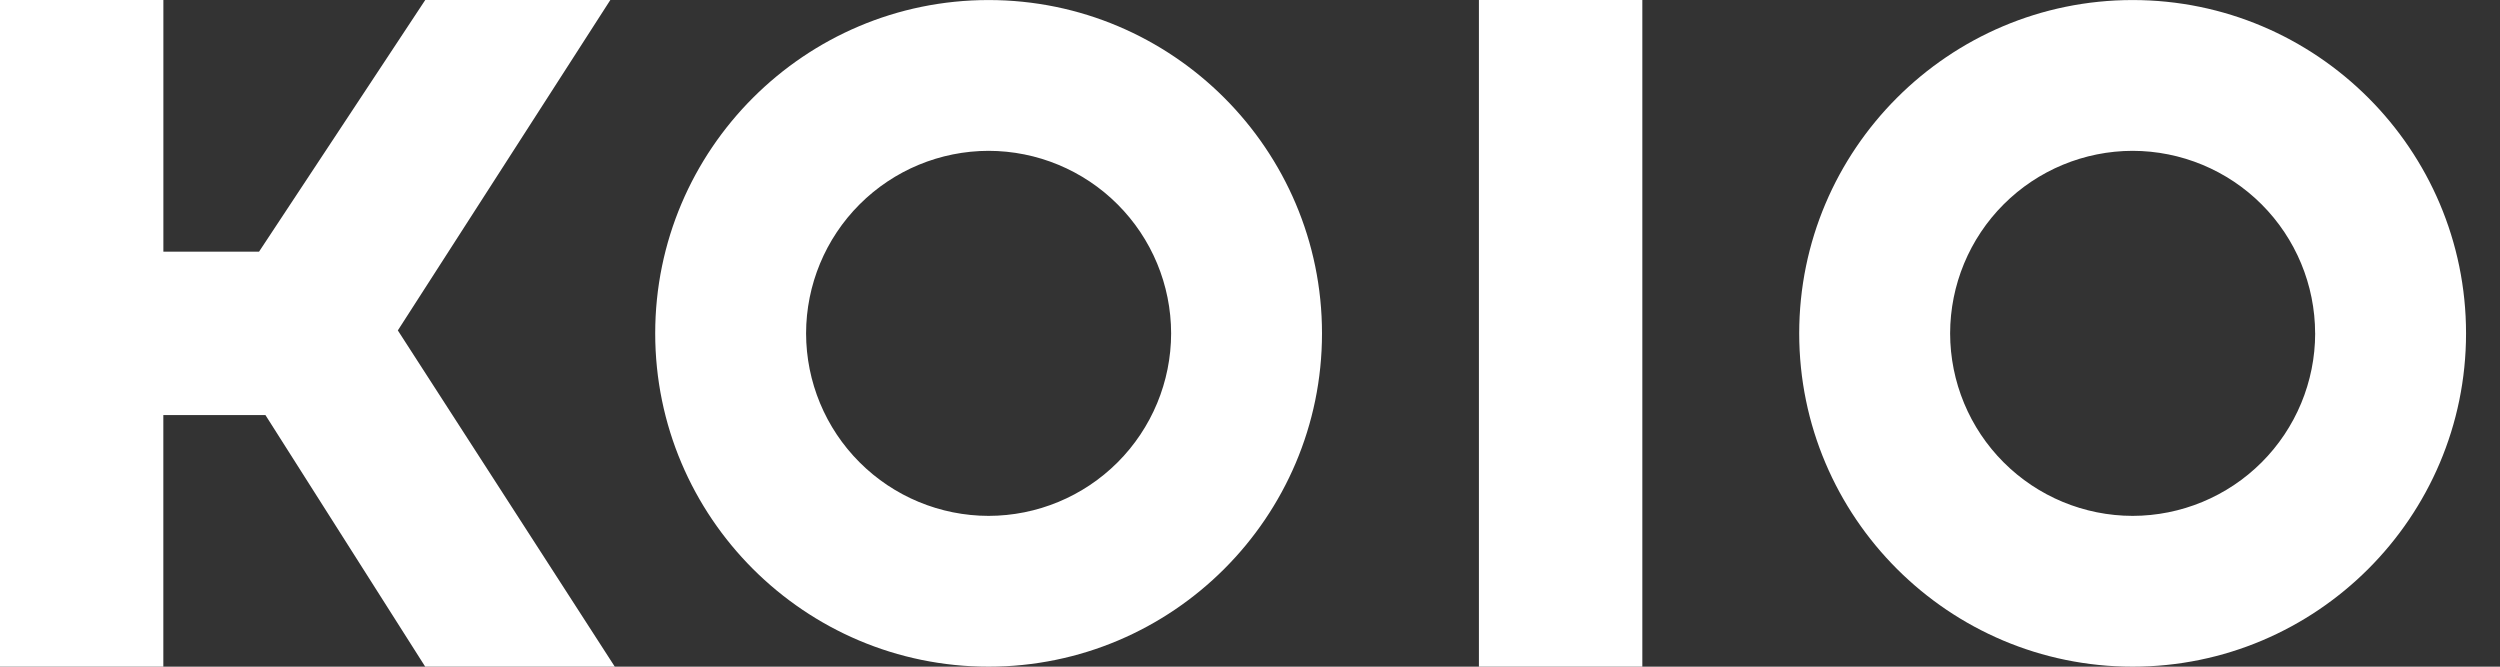
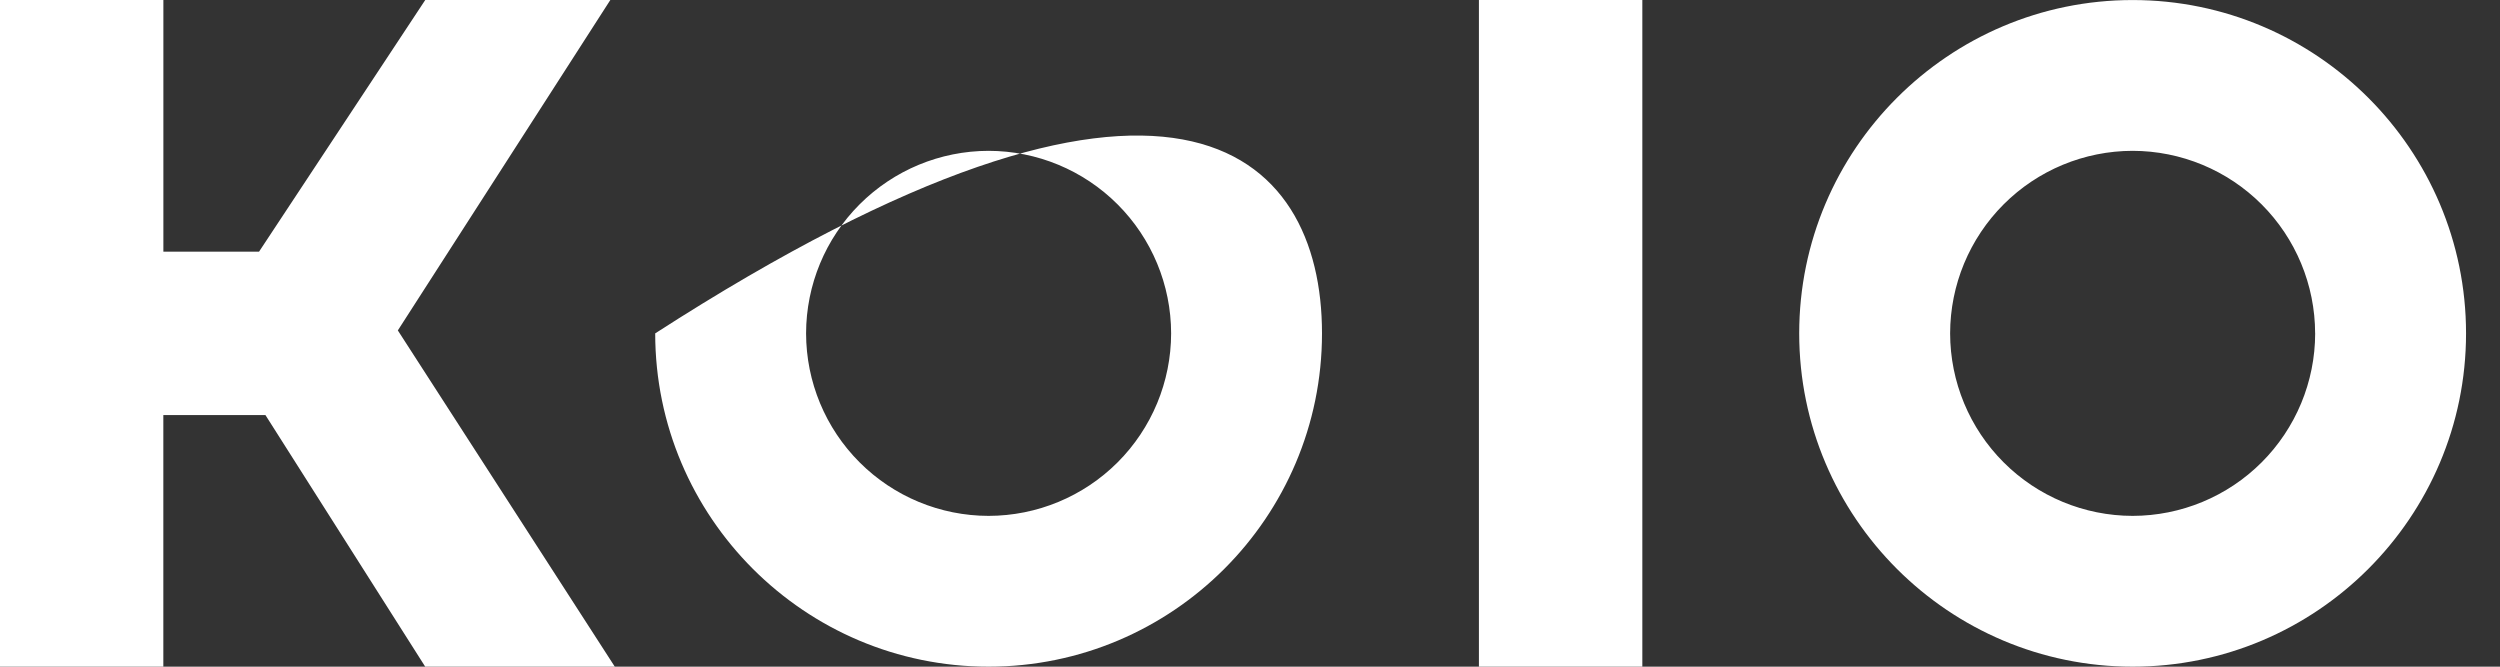
<svg xmlns="http://www.w3.org/2000/svg" width="120" height="32" viewBox="0 0 120 32" fill="none">
  <rect x="0" y="0" width="120" height="32" fill="#333333" stroke="none" />
-   <path fill-rule="evenodd" clip-rule="evenodd" d="M29.296 0L19.096 15.86L29.51 32H20.41L12.74 19.922H7.84V32H0V0H7.842V12.08H12.434L20.412 0H29.296ZM70.988 32V0H78.832V32H70.988ZM111.128 16.002C111.125 18.325 110.201 20.551 108.558 22.194C106.915 23.836 104.689 24.759 102.366 24.762C100.044 24.759 97.817 23.836 96.175 22.193C94.532 20.551 93.609 18.325 93.606 16.002C93.609 13.679 94.532 11.453 96.174 9.81C97.817 8.167 100.043 7.243 102.366 7.24C104.688 7.243 106.915 8.167 108.557 9.809C110.199 11.451 111.123 13.678 111.126 16L111.128 16.002ZM102.366 0.002C93.54 0.002 86.362 7.182 86.362 16.002C86.362 24.824 93.542 32 102.366 32C111.19 32 118.37 24.824 118.37 16.002C118.37 7.178 111.19 0.002 102.366 0.002ZM38.692 16.002C38.695 18.325 39.618 20.551 41.261 22.193C42.903 23.836 45.13 24.759 47.452 24.762C49.775 24.759 52.002 23.836 53.644 22.194C55.287 20.551 56.211 18.325 56.214 16.002C56.211 13.679 55.287 11.452 53.644 9.81C52.002 8.167 49.775 7.243 47.452 7.24C45.13 7.243 42.903 8.167 41.261 9.809C39.619 11.451 38.695 13.678 38.692 16V16.002ZM31.45 16.002C31.45 7.182 38.628 0.002 47.452 0.002C56.276 0.002 63.456 7.178 63.456 16.002C63.456 24.824 56.276 32 47.452 32C38.628 32 31.45 24.824 31.45 16.002Z" fill="white" />
+   <path fill-rule="evenodd" clip-rule="evenodd" d="M29.296 0L19.096 15.86L29.51 32H20.41L12.74 19.922H7.84V32H0V0H7.842V12.08H12.434L20.412 0H29.296ZM70.988 32V0H78.832V32H70.988ZM111.128 16.002C111.125 18.325 110.201 20.551 108.558 22.194C106.915 23.836 104.689 24.759 102.366 24.762C100.044 24.759 97.817 23.836 96.175 22.193C94.532 20.551 93.609 18.325 93.606 16.002C93.609 13.679 94.532 11.453 96.174 9.81C97.817 8.167 100.043 7.243 102.366 7.24C104.688 7.243 106.915 8.167 108.557 9.809C110.199 11.451 111.123 13.678 111.126 16L111.128 16.002ZM102.366 0.002C93.54 0.002 86.362 7.182 86.362 16.002C86.362 24.824 93.542 32 102.366 32C111.19 32 118.37 24.824 118.37 16.002C118.37 7.178 111.19 0.002 102.366 0.002ZM38.692 16.002C38.695 18.325 39.618 20.551 41.261 22.193C42.903 23.836 45.13 24.759 47.452 24.762C49.775 24.759 52.002 23.836 53.644 22.194C55.287 20.551 56.211 18.325 56.214 16.002C56.211 13.679 55.287 11.452 53.644 9.81C52.002 8.167 49.775 7.243 47.452 7.24C45.13 7.243 42.903 8.167 41.261 9.809C39.619 11.451 38.695 13.678 38.692 16V16.002ZM31.45 16.002C56.276 0.002 63.456 7.178 63.456 16.002C63.456 24.824 56.276 32 47.452 32C38.628 32 31.45 24.824 31.45 16.002Z" fill="white" />
</svg>